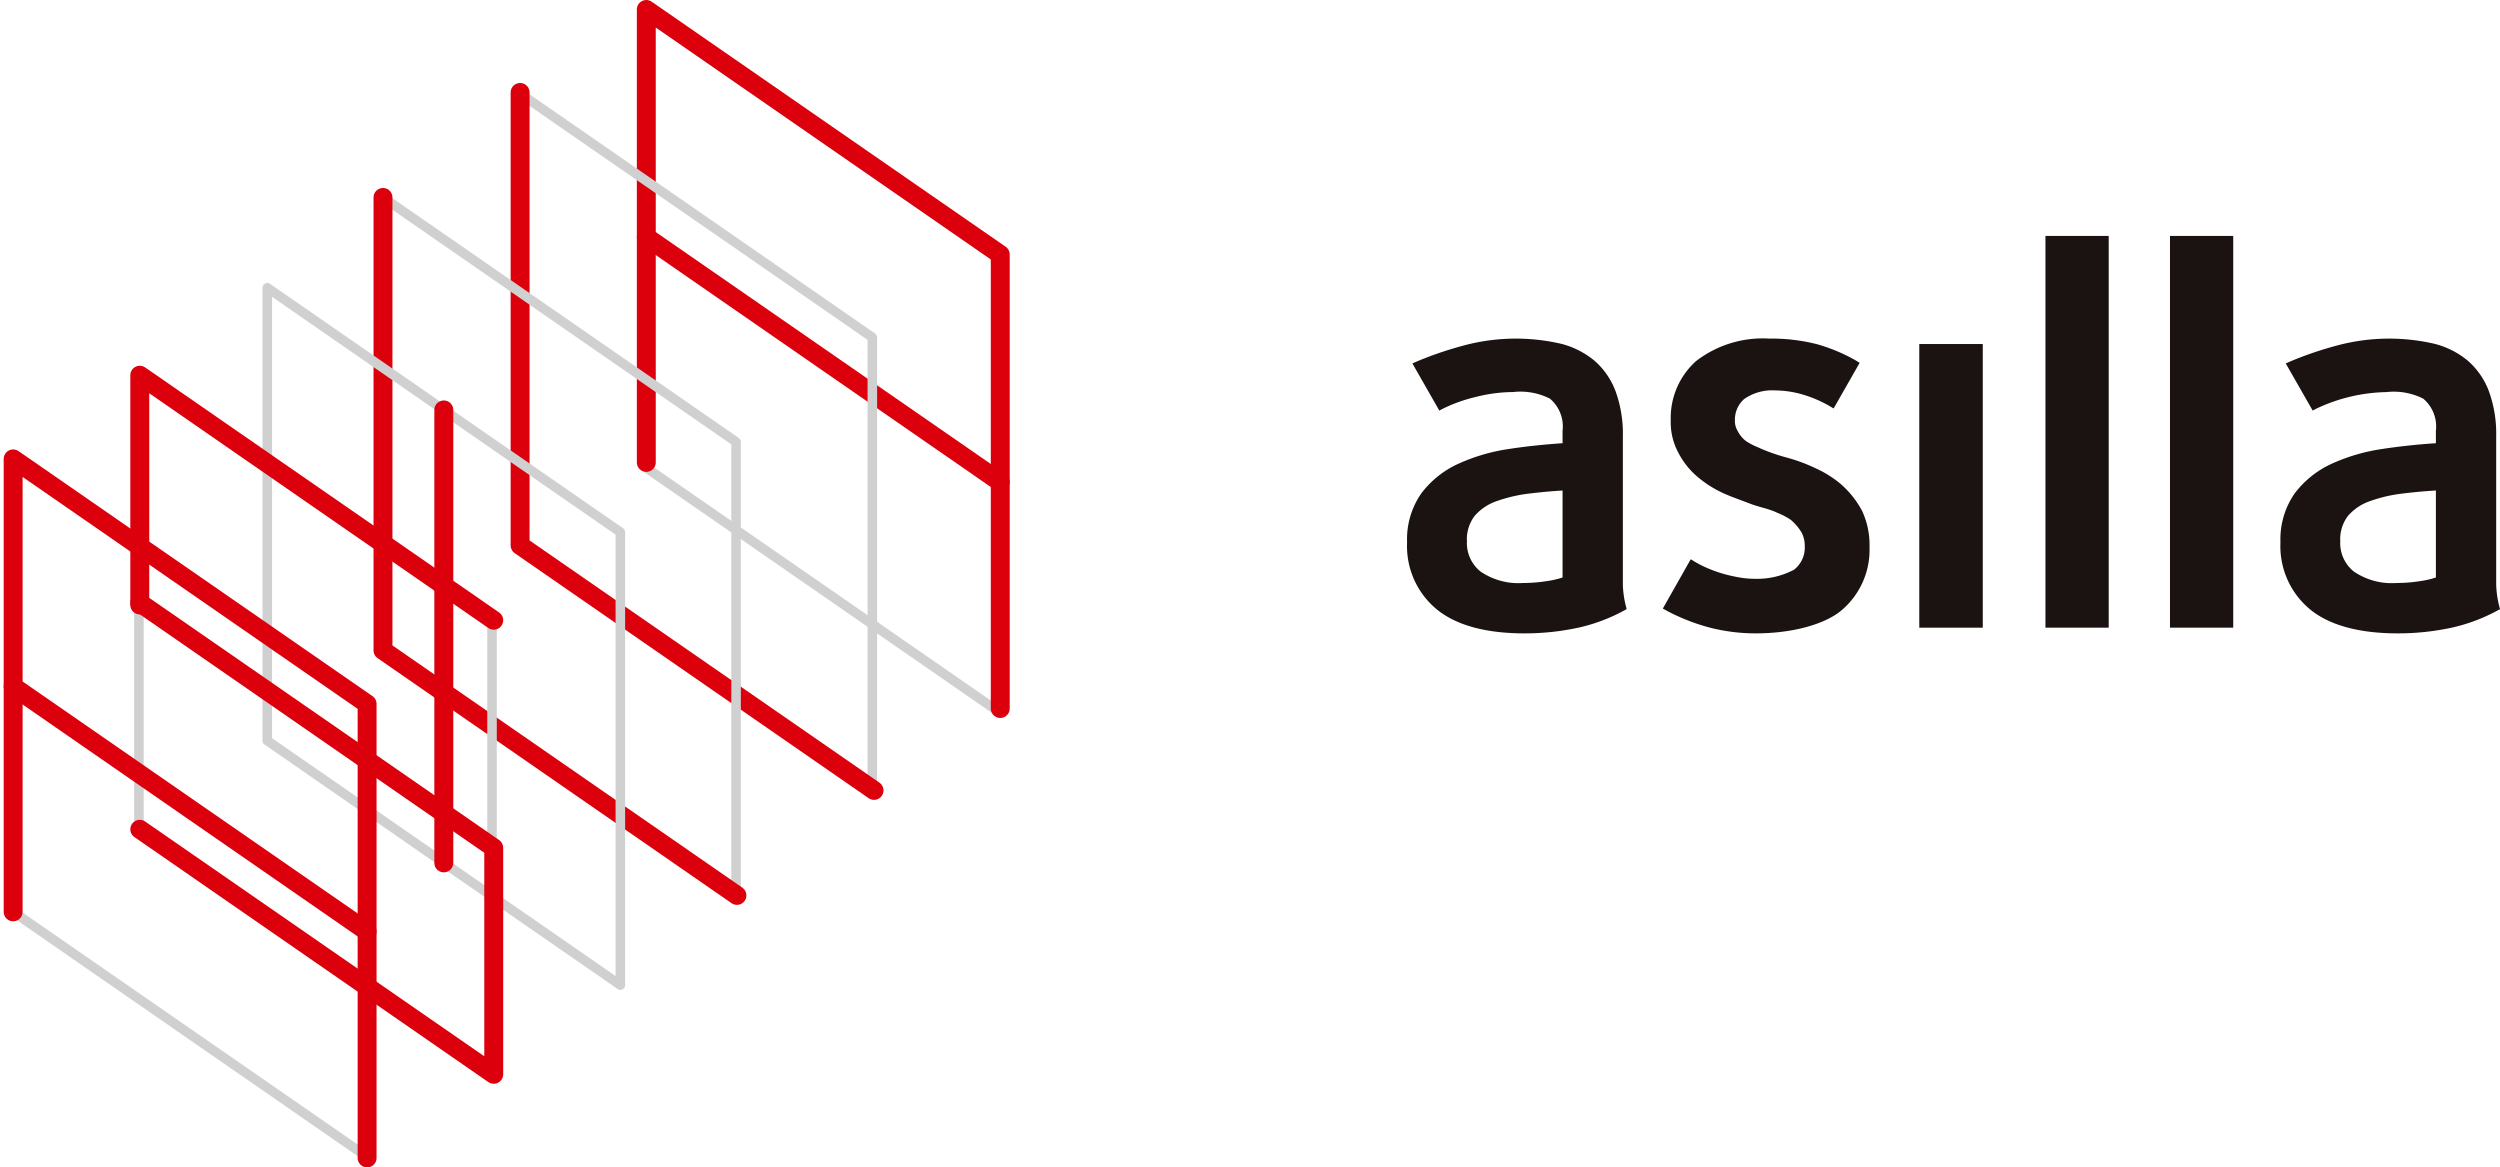
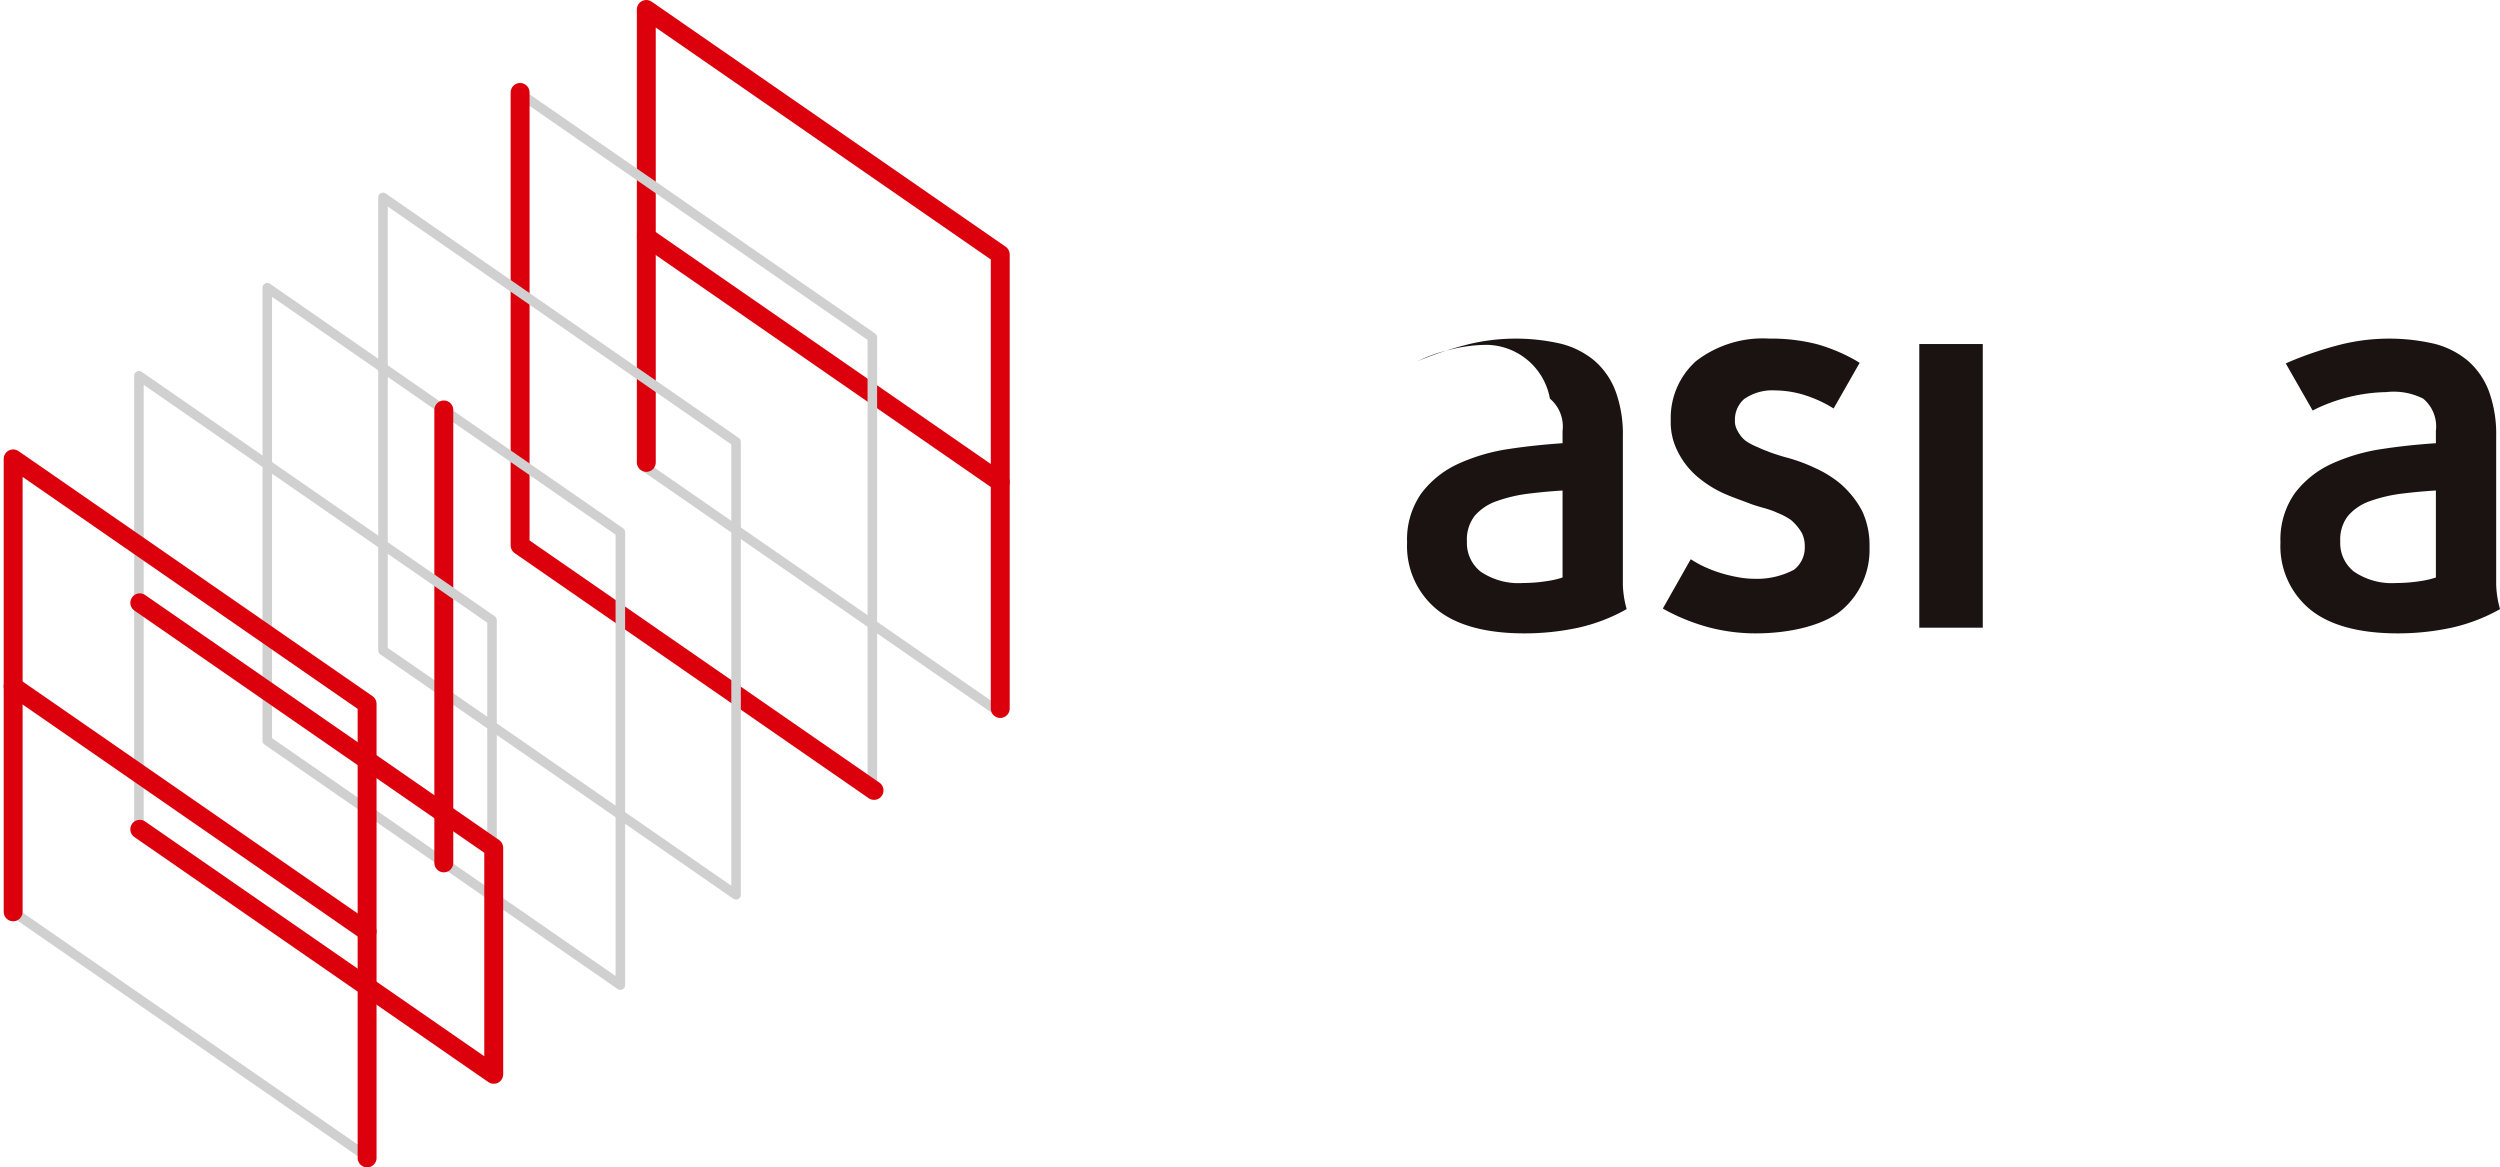
<svg xmlns="http://www.w3.org/2000/svg" width="201.299" height="93.998" viewBox="0 0 201.299 93.998">
  <defs>
    <clipPath id="clip-path">
      <rect id="長方形_4" data-name="長方形 4" width="88" height="32" transform="translate(0 0)" fill="none" />
    </clipPath>
  </defs>
  <g id="グループ_11" data-name="グループ 11" transform="translate(-19.701 -20.001)">
    <g id="ベクトルスマートオブジェクト" transform="translate(-426.567 -433.314)">
      <g id="グループ_7" data-name="グループ 7">
        <g id="グループ_1" data-name="グループ 1">
          <path id="パス_1" data-name="パス 1" d="M526.806,510.713l-28.43-19.682V454.56l28.43,19.682Z" fill="none" stroke="#d0d0d1" stroke-linecap="round" stroke-linejoin="round" stroke-width="0.769" />
          <path id="パス_2" data-name="パス 2" d="M498.308,490.548V454.077l28.5,19.729v36.558" fill="none" stroke="#dc000c" stroke-linecap="round" stroke-linejoin="round" stroke-width="1.523" />
          <line id="線_1" data-name="線 1" x2="28.498" y2="19.729" transform="translate(498.308 472.399)" fill="none" stroke="#dc000c" stroke-linecap="round" stroke-linejoin="round" stroke-width="1.523" />
        </g>
        <g id="グループ_2" data-name="グループ 2">
          <path id="パス_3" data-name="パス 3" d="M516.508,516.952l-28.43-19.682V460.8l28.43,19.682Z" fill="none" stroke="#d0d0d1" stroke-linecap="round" stroke-linejoin="round" stroke-width="0.769" />
          <path id="パス_4" data-name="パス 4" d="M488.146,460.759V497.23l28.5,19.729" fill="none" stroke="#dc000c" stroke-linecap="round" stroke-linejoin="round" stroke-width="1.523" />
        </g>
        <g id="グループ_3" data-name="グループ 3">
          <path id="パス_5" data-name="パス 5" d="M505.536,525.366l-28.43-19.682V469.213l28.43,19.682Z" fill="none" stroke="#d0d0d1" stroke-linecap="round" stroke-linejoin="round" stroke-width="0.769" />
-           <path id="パス_6" data-name="パス 6" d="M477.106,469.213v36.471l28.5,19.729" fill="none" stroke="#dc000c" stroke-linecap="round" stroke-linejoin="round" stroke-width="1.523" />
        </g>
        <g id="グループ_4" data-name="グループ 4">
          <path id="パス_7" data-name="パス 7" d="M496.218,532.635l-28.43-19.682V476.482l28.43,19.682Z" fill="none" stroke="#d0d0d1" stroke-linecap="round" stroke-linejoin="round" stroke-width="0.769" />
          <line id="線_2" data-name="線 2" y1="36.471" transform="translate(482.003 486.323)" fill="none" stroke="#dc000c" stroke-linecap="round" stroke-linejoin="round" stroke-width="1.525" />
        </g>
        <g id="グループ_5" data-name="グループ 5">
          <path id="パス_8" data-name="パス 8" d="M485.885,539.723l-28.43-19.682V483.57l28.43,19.682Z" fill="none" stroke="#d0d0d1" stroke-linecap="round" stroke-linejoin="round" stroke-width="0.769" />
-           <path id="パス_9" data-name="パス 9" d="M457.523,502.027v-18.5l28.5,19.729" fill="none" stroke="#dc000c" stroke-linecap="round" stroke-linejoin="round" stroke-width="1.523" />
          <path id="パス_10" data-name="パス 10" d="M457.523,501.853l28.5,19.729v18.236l-28.5-19.729" fill="none" stroke="#dc000c" stroke-linecap="round" stroke-linejoin="round" stroke-width="1.523" />
        </g>
        <g id="グループ_6" data-name="グループ 6">
          <path id="パス_11" data-name="パス 11" d="M475.757,546.417l-28.43-19.682V490.264l28.43,19.682Z" fill="none" stroke="#d0d0d1" stroke-linecap="round" stroke-linejoin="round" stroke-width="0.769" />
          <path id="パス_12" data-name="パス 12" d="M447.327,526.735V490.264l28.5,19.729v36.558" fill="none" stroke="#dc000c" stroke-linecap="round" stroke-linejoin="round" stroke-width="1.523" />
          <line id="線_3" data-name="線 3" x2="28.498" y2="19.729" transform="translate(447.327 508.587)" fill="none" stroke="#dc000c" stroke-linecap="round" stroke-linejoin="round" stroke-width="1.523" />
        </g>
      </g>
    </g>
    <g id="ベクトルスマートオブジェクト-2" data-name="ベクトルスマートオブジェクト" transform="translate(133 39)">
      <g id="グループ_9" data-name="グループ 9">
        <g id="グループ_8" data-name="グループ 8" clip-path="url(#clip-path)">
-           <path id="パス_13" data-name="パス 13" d="M17.374,28.08V16.132a10.053,10.053,0,0,0-.581-3.609A6.094,6.094,0,0,0,15.1,10.056a6.836,6.836,0,0,0-2.68-1.369,16.158,16.158,0,0,0-7.645.077A29.173,29.173,0,0,0,.845,10.081l-.418.184,2.166,3.794.345-.177a12.379,12.379,0,0,1,2.575-.914,12.393,12.393,0,0,1,3.016-.4A5.259,5.259,0,0,1,11.5,13.1,2.93,2.93,0,0,1,12.518,15.7v.988c-1.463.1-2.9.249-4.276.458a15.1,15.1,0,0,0-4.1,1.191A7.761,7.761,0,0,0,1.157,20.71,6.456,6.456,0,0,0,0,24.669a6.6,6.6,0,0,0,2.41,5.416C3.983,31.356,6.353,32,9.456,32a20.436,20.436,0,0,0,4.375-.468A14.2,14.2,0,0,0,17.4,30.2l.276-.155-.078-.31a8.146,8.146,0,0,1-.227-1.66M12.518,20.5V27.5a7.016,7.016,0,0,1-1.177.278,12.29,12.29,0,0,1-2,.166,5.409,5.409,0,0,1-3.423-.919,2.931,2.931,0,0,1-1.1-2.438,3.1,3.1,0,0,1,.622-2.047A4.1,4.1,0,0,1,7.2,21.357a11.894,11.894,0,0,1,2.66-.617c.88-.108,1.771-.189,2.658-.242" fill="#1a1311" />
+           <path id="パス_13" data-name="パス 13" d="M17.374,28.08V16.132a10.053,10.053,0,0,0-.581-3.609A6.094,6.094,0,0,0,15.1,10.056a6.836,6.836,0,0,0-2.68-1.369,16.158,16.158,0,0,0-7.645.077A29.173,29.173,0,0,0,.845,10.081a12.379,12.379,0,0,1,2.575-.914,12.393,12.393,0,0,1,3.016-.4A5.259,5.259,0,0,1,11.5,13.1,2.93,2.93,0,0,1,12.518,15.7v.988c-1.463.1-2.9.249-4.276.458a15.1,15.1,0,0,0-4.1,1.191A7.761,7.761,0,0,0,1.157,20.71,6.456,6.456,0,0,0,0,24.669a6.6,6.6,0,0,0,2.41,5.416C3.983,31.356,6.353,32,9.456,32a20.436,20.436,0,0,0,4.375-.468A14.2,14.2,0,0,0,17.4,30.2l.276-.155-.078-.31a8.146,8.146,0,0,1-.227-1.66M12.518,20.5V27.5a7.016,7.016,0,0,1-1.177.278,12.29,12.29,0,0,1-2,.166,5.409,5.409,0,0,1-3.423-.919,2.931,2.931,0,0,1-1.1-2.438,3.1,3.1,0,0,1,.622-2.047A4.1,4.1,0,0,1,7.2,21.357a11.894,11.894,0,0,1,2.66-.617c.88-.108,1.771-.189,2.658-.242" fill="#1a1311" />
          <path id="パス_14" data-name="パス 14" d="M87.921,29.74a7.983,7.983,0,0,1-.228-1.66V16.133a10.092,10.092,0,0,0-.579-3.61,6.106,6.106,0,0,0-1.694-2.468A6.826,6.826,0,0,0,82.74,8.687a16.167,16.167,0,0,0-7.644.077,29.051,29.051,0,0,0-3.93,1.317l-.417.184,2.167,3.794.345-.177a13.753,13.753,0,0,1,5.59-1.31,5.263,5.263,0,0,1,2.97.531A2.928,2.928,0,0,1,82.838,15.7v.989c-1.463.095-2.9.248-4.276.457a15.108,15.108,0,0,0-4.1,1.191,7.766,7.766,0,0,0-2.983,2.378,6.464,6.464,0,0,0-1.156,3.959,6.6,6.6,0,0,0,2.409,5.416C74.3,31.356,76.673,32,79.776,32a20.427,20.427,0,0,0,4.374-.468A14.121,14.121,0,0,0,87.723,30.2L88,30.05ZM82.838,20.5V27.5a7,7,0,0,1-1.177.279,12.4,12.4,0,0,1-2,.165,5.409,5.409,0,0,1-3.423-.919,2.927,2.927,0,0,1-1.1-2.438,3.1,3.1,0,0,1,.622-2.047,4.106,4.106,0,0,1,1.76-1.185,11.9,11.9,0,0,1,2.661-.617c.88-.108,1.771-.189,2.658-.243" fill="#1a1311" />
          <path id="パス_15" data-name="パス 15" d="M34.9,19.959a8.819,8.819,0,0,0-2.058-1.276,13.266,13.266,0,0,0-2.329-.853,15.71,15.71,0,0,1-1.964-.678l-.319-.144a4.964,4.964,0,0,1-.979-.519,2.4,2.4,0,0,1-.641-.8,1.517,1.517,0,0,1-.214-.851,2.208,2.208,0,0,1,.736-1.7,3.933,3.933,0,0,1,2.518-.7,8.125,8.125,0,0,1,2.454.407,10.249,10.249,0,0,1,1.885.833l.355.213,2.095-3.674-.34-.209a13.978,13.978,0,0,0-3.122-1.3,14.939,14.939,0,0,0-3.82-.444,8.794,8.794,0,0,0-5.9,1.82,6.147,6.147,0,0,0-2.028,4.754,5.146,5.146,0,0,0,.588,2.569A6.4,6.4,0,0,0,23.3,19.323a9.049,9.049,0,0,0,1.981,1.306c.5.242,1.094.463,1.669.675.246.092.483.179.7.264.26.1.614.205.966.306a8.7,8.7,0,0,1,.966.313l.233.106a5.6,5.6,0,0,1,1.074.561,4.012,4.012,0,0,1,.893,1.058,2.367,2.367,0,0,1,.238,1.094,2.25,2.25,0,0,1-.869,1.871,6.378,6.378,0,0,1-3.2.728,7.257,7.257,0,0,1-1.232-.114,12.287,12.287,0,0,1-1.325-.307,10.44,10.44,0,0,1-1.241-.451,8.144,8.144,0,0,1-.958-.485l-.357-.217L20.592,30l.358.2a16.191,16.191,0,0,0,3.4,1.329A14.8,14.8,0,0,0,28.071,32c2.927,0,5.586-.721,6.939-1.882a6.373,6.373,0,0,0,2.224-5.071,6.527,6.527,0,0,0-.585-2.884,7.6,7.6,0,0,0-1.745-2.2" fill="#1a1311" />
          <rect id="長方形_1" data-name="長方形 1" width="5.112" height="22.84" transform="translate(41.241 8.702)" fill="#1a1311" />
-           <rect id="長方形_2" data-name="長方形 2" width="5.093" height="31.542" transform="translate(51.4 0)" fill="#1a1311" />
-           <rect id="長方形_3" data-name="長方形 3" width="5.093" height="31.542" transform="translate(61.427 0)" fill="#1a1311" />
        </g>
      </g>
    </g>
  </g>
</svg>